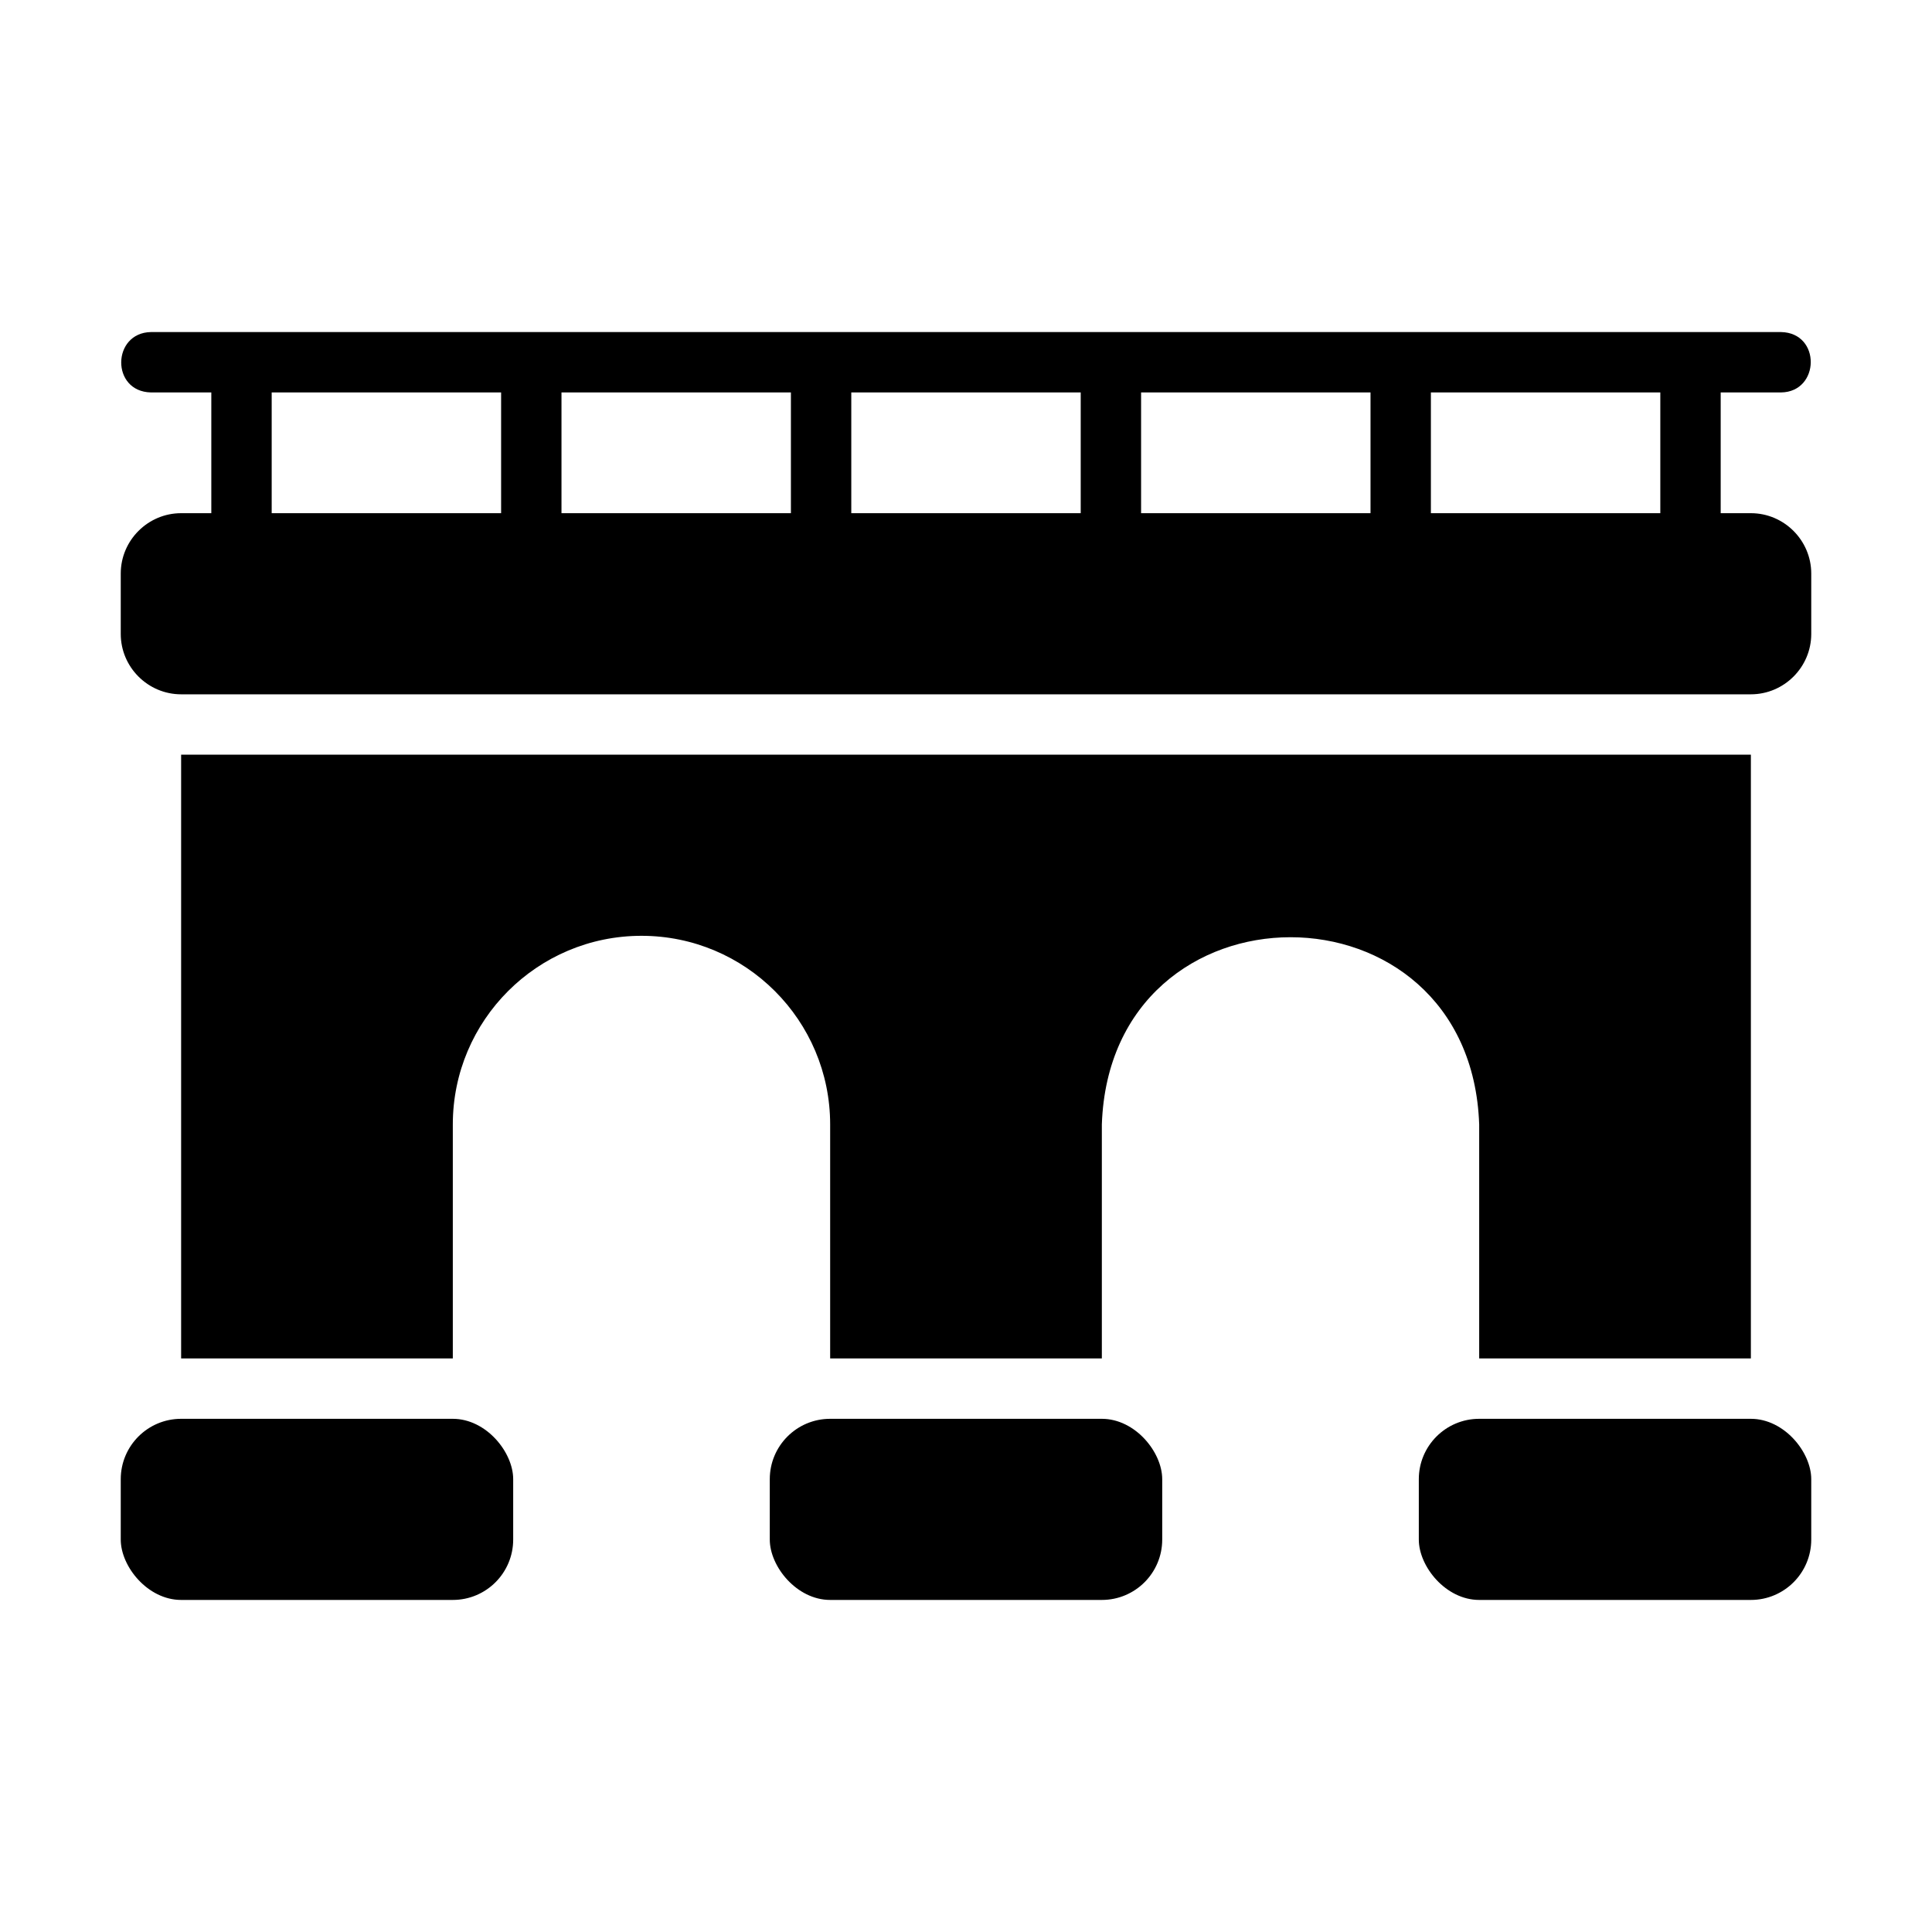
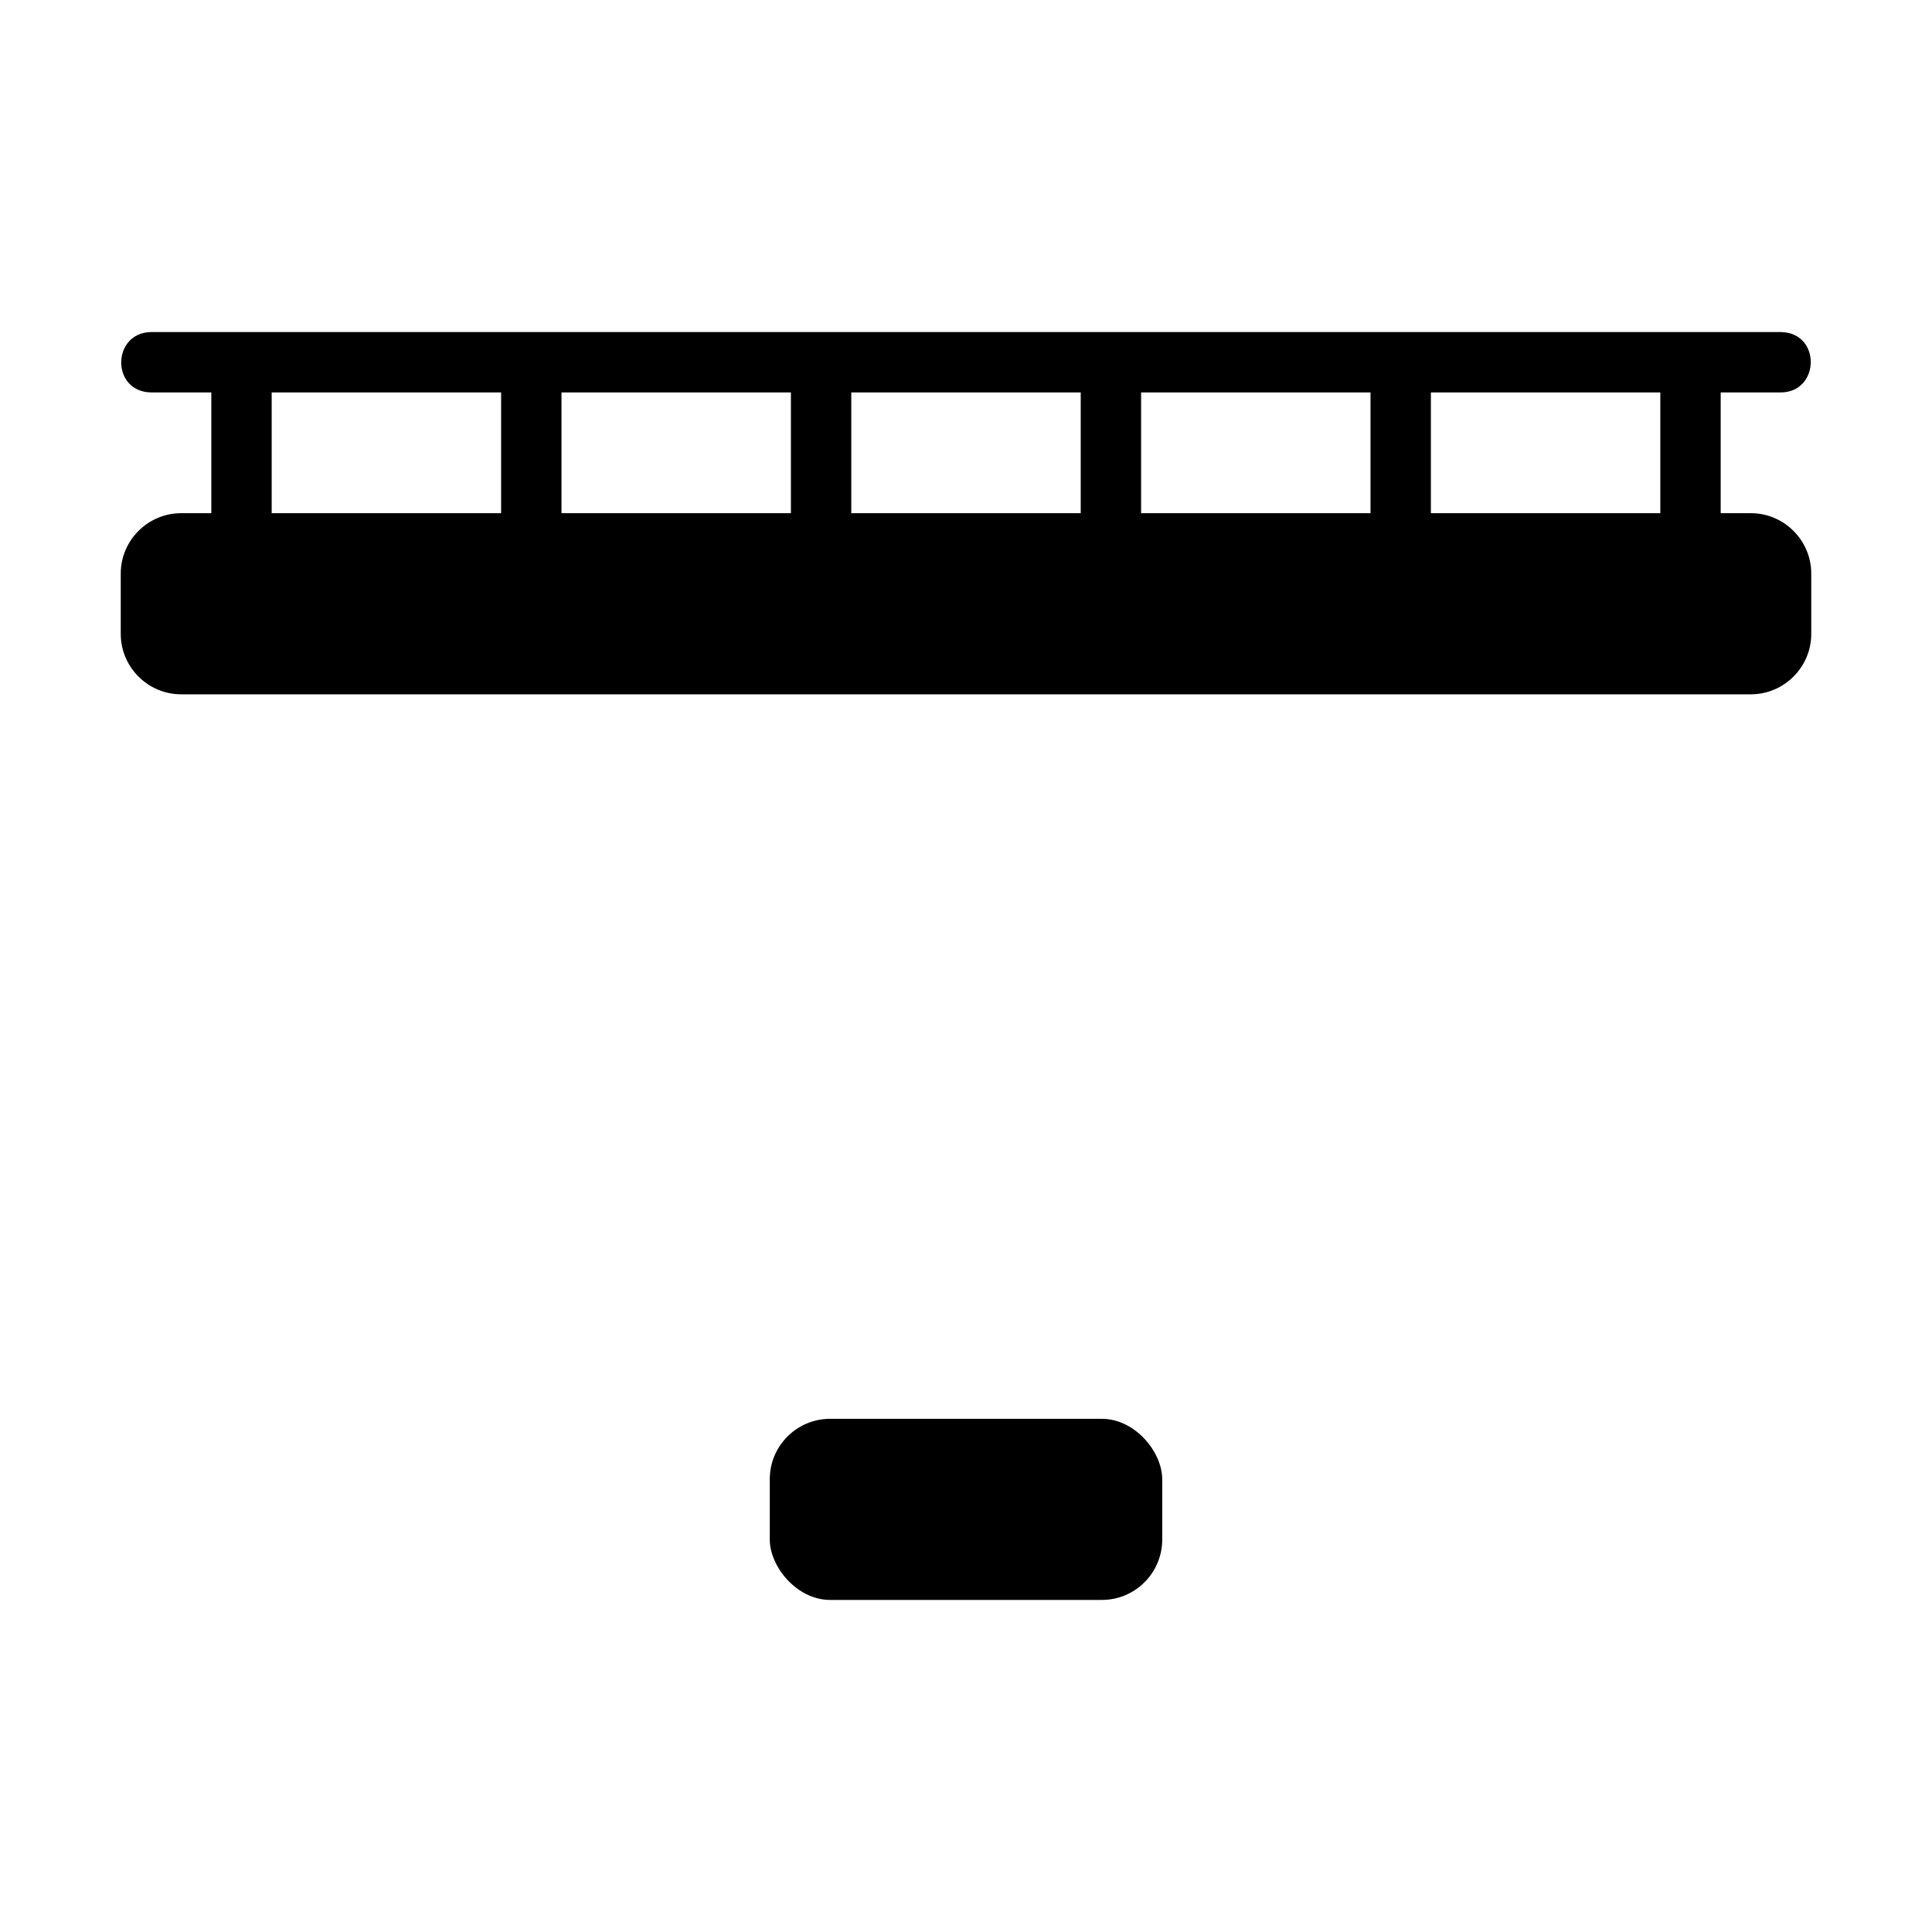
<svg xmlns="http://www.w3.org/2000/svg" xmlns:ns1="http://sodipodi.sourceforge.net/DTD/sodipodi-0.dtd" xmlns:ns2="http://www.inkscape.org/namespaces/inkscape" viewBox="0 0 64 64" x="0px" y="0px" version="1.1" id="svg16" ns1:docname="noun-bridge-6158426.svg" width="100" height="100" ns2:version="1.2.1 (9c6d41e410, 2022-07-14)">
  <defs id="defs20" />
  <ns1:namedview id="namedview18" pagecolor="#ffffff" bordercolor="#000000" borderopacity="0.25" ns2:showpageshadow="2" ns2:pageopacity="0.0" ns2:pagecheckerboard="0" ns2:deskcolor="#d1d1d1" showgrid="false" ns2:zoom="10.3625" ns2:cx="32.038601" ns2:cy="40" ns2:window-width="1920" ns2:window-height="1010" ns2:window-x="-6" ns2:window-y="-6" ns2:window-maximized="1" ns2:current-layer="svg16" />
-   <rect x="4" y="47" width="13" height="6" rx="2" ry="2" id="rect2" />
-   <rect x="47" y="47" width="13" height="6" rx="2" ry="2" id="rect4" />
  <rect x="25.5" y="47" width="13" height="6" rx="2" ry="2" id="rect6" />
  <path d="m 58,17 c 0,0 -1,0 -1,0 0,0 0,-4 0,-4 h 2 c 1.292,-0.017 1.331,-1.975 -6e-5,-2 6e-5,0 -54,0 -54,0 -1.294,0.022 -1.331,1.972 6e-5,2 -6e-5,0 2,0 2,0 0,0 0,4 0,4 H 6 c -1.1,0 -2,0.9 -2,2 v 2 c 0,1.1 0.9,2 2,2 h 52 c 1.1,0 2,-0.9 2,-2 0,0 0,-2 0,-2 0,-1.1 -0.9,-2 -2,-2 z M 16.6,17 H 9 v -4 h 7.6 z m 9.6,0 h -7.6 v -4 h 7.6 z M 35.8,17 H 28.2 V 13 H 35.8 Z m 9.6,0 H 37.8 v -4 h 7.6 z m 9.6,0 h -7.6 v -4 h 7.6 z" id="path8" />
-   <path d="m 49,37.25 c 0,0 0,7.75 0,7.75 h 9 c 0,0 0,-20 0,-20 H 6 v 20 h 9 V 37.25 C 15,33.8 17.8,31 21.25,31 c 3.45,0 6.25,2.8 6.25,6.25 V 45 h 9 v -7.75 c 0.285,-8.27 12.214,-8.272 12.5,0 z" id="path10" />
</svg>